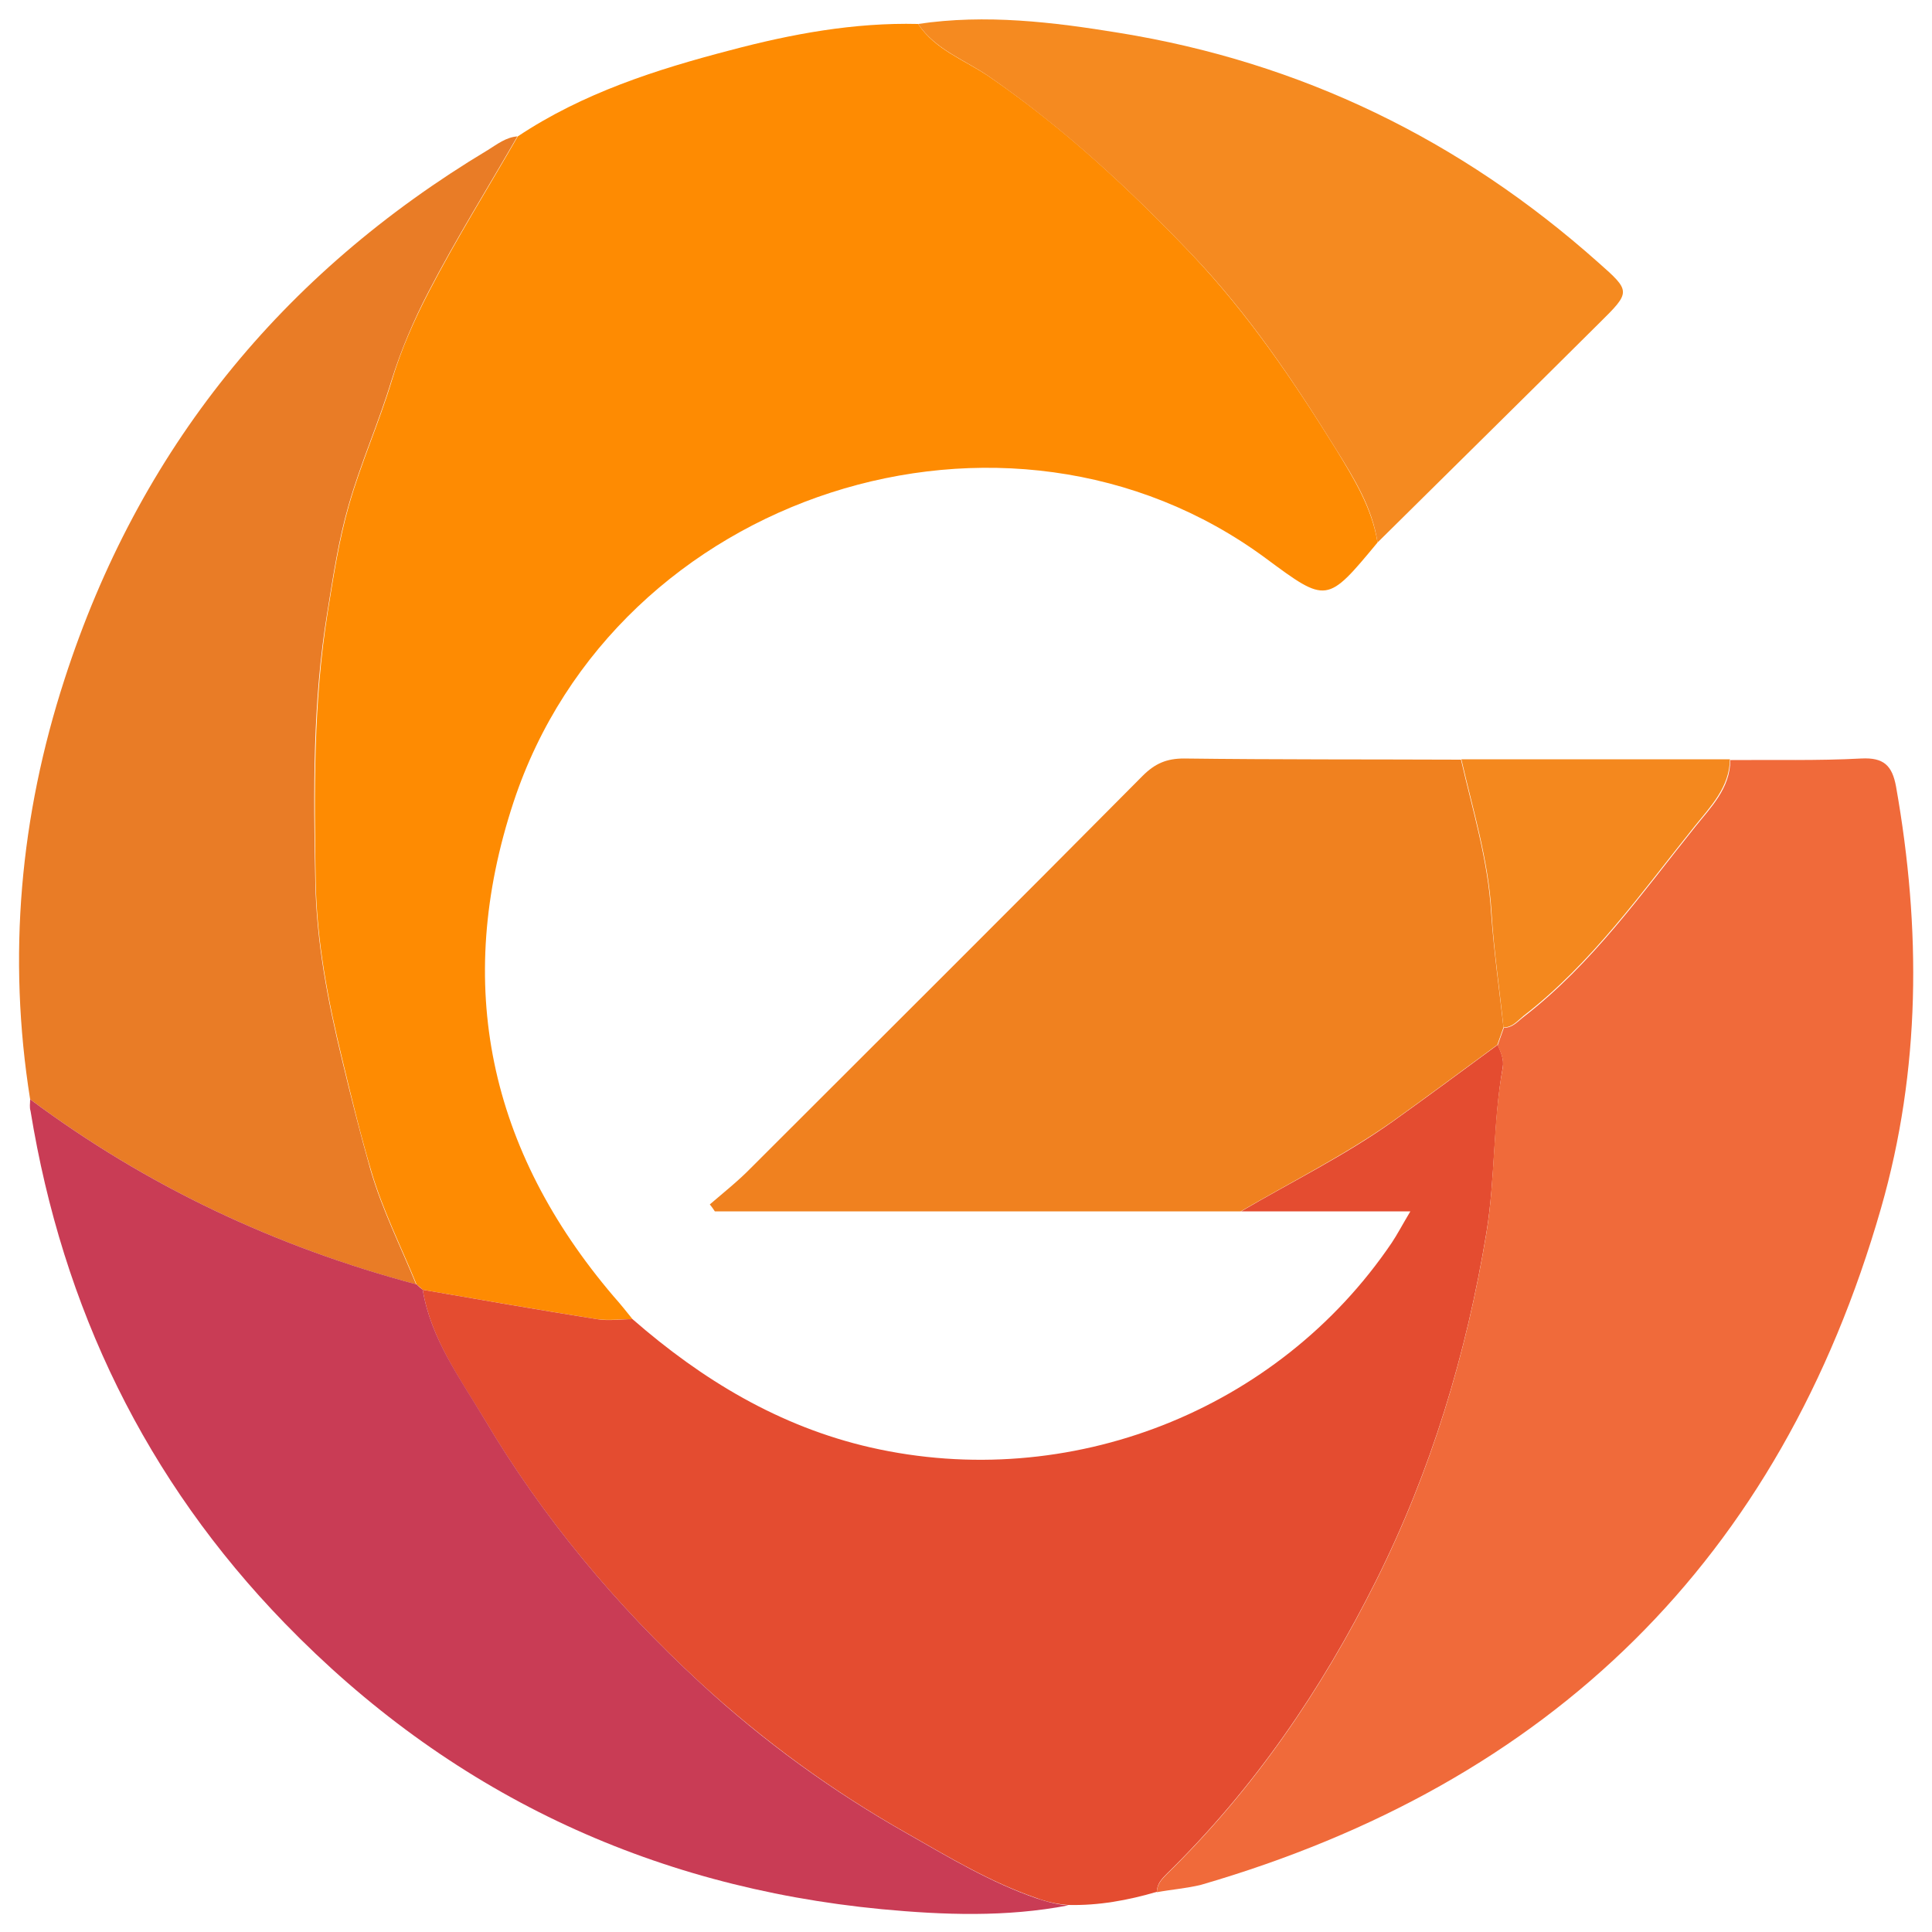
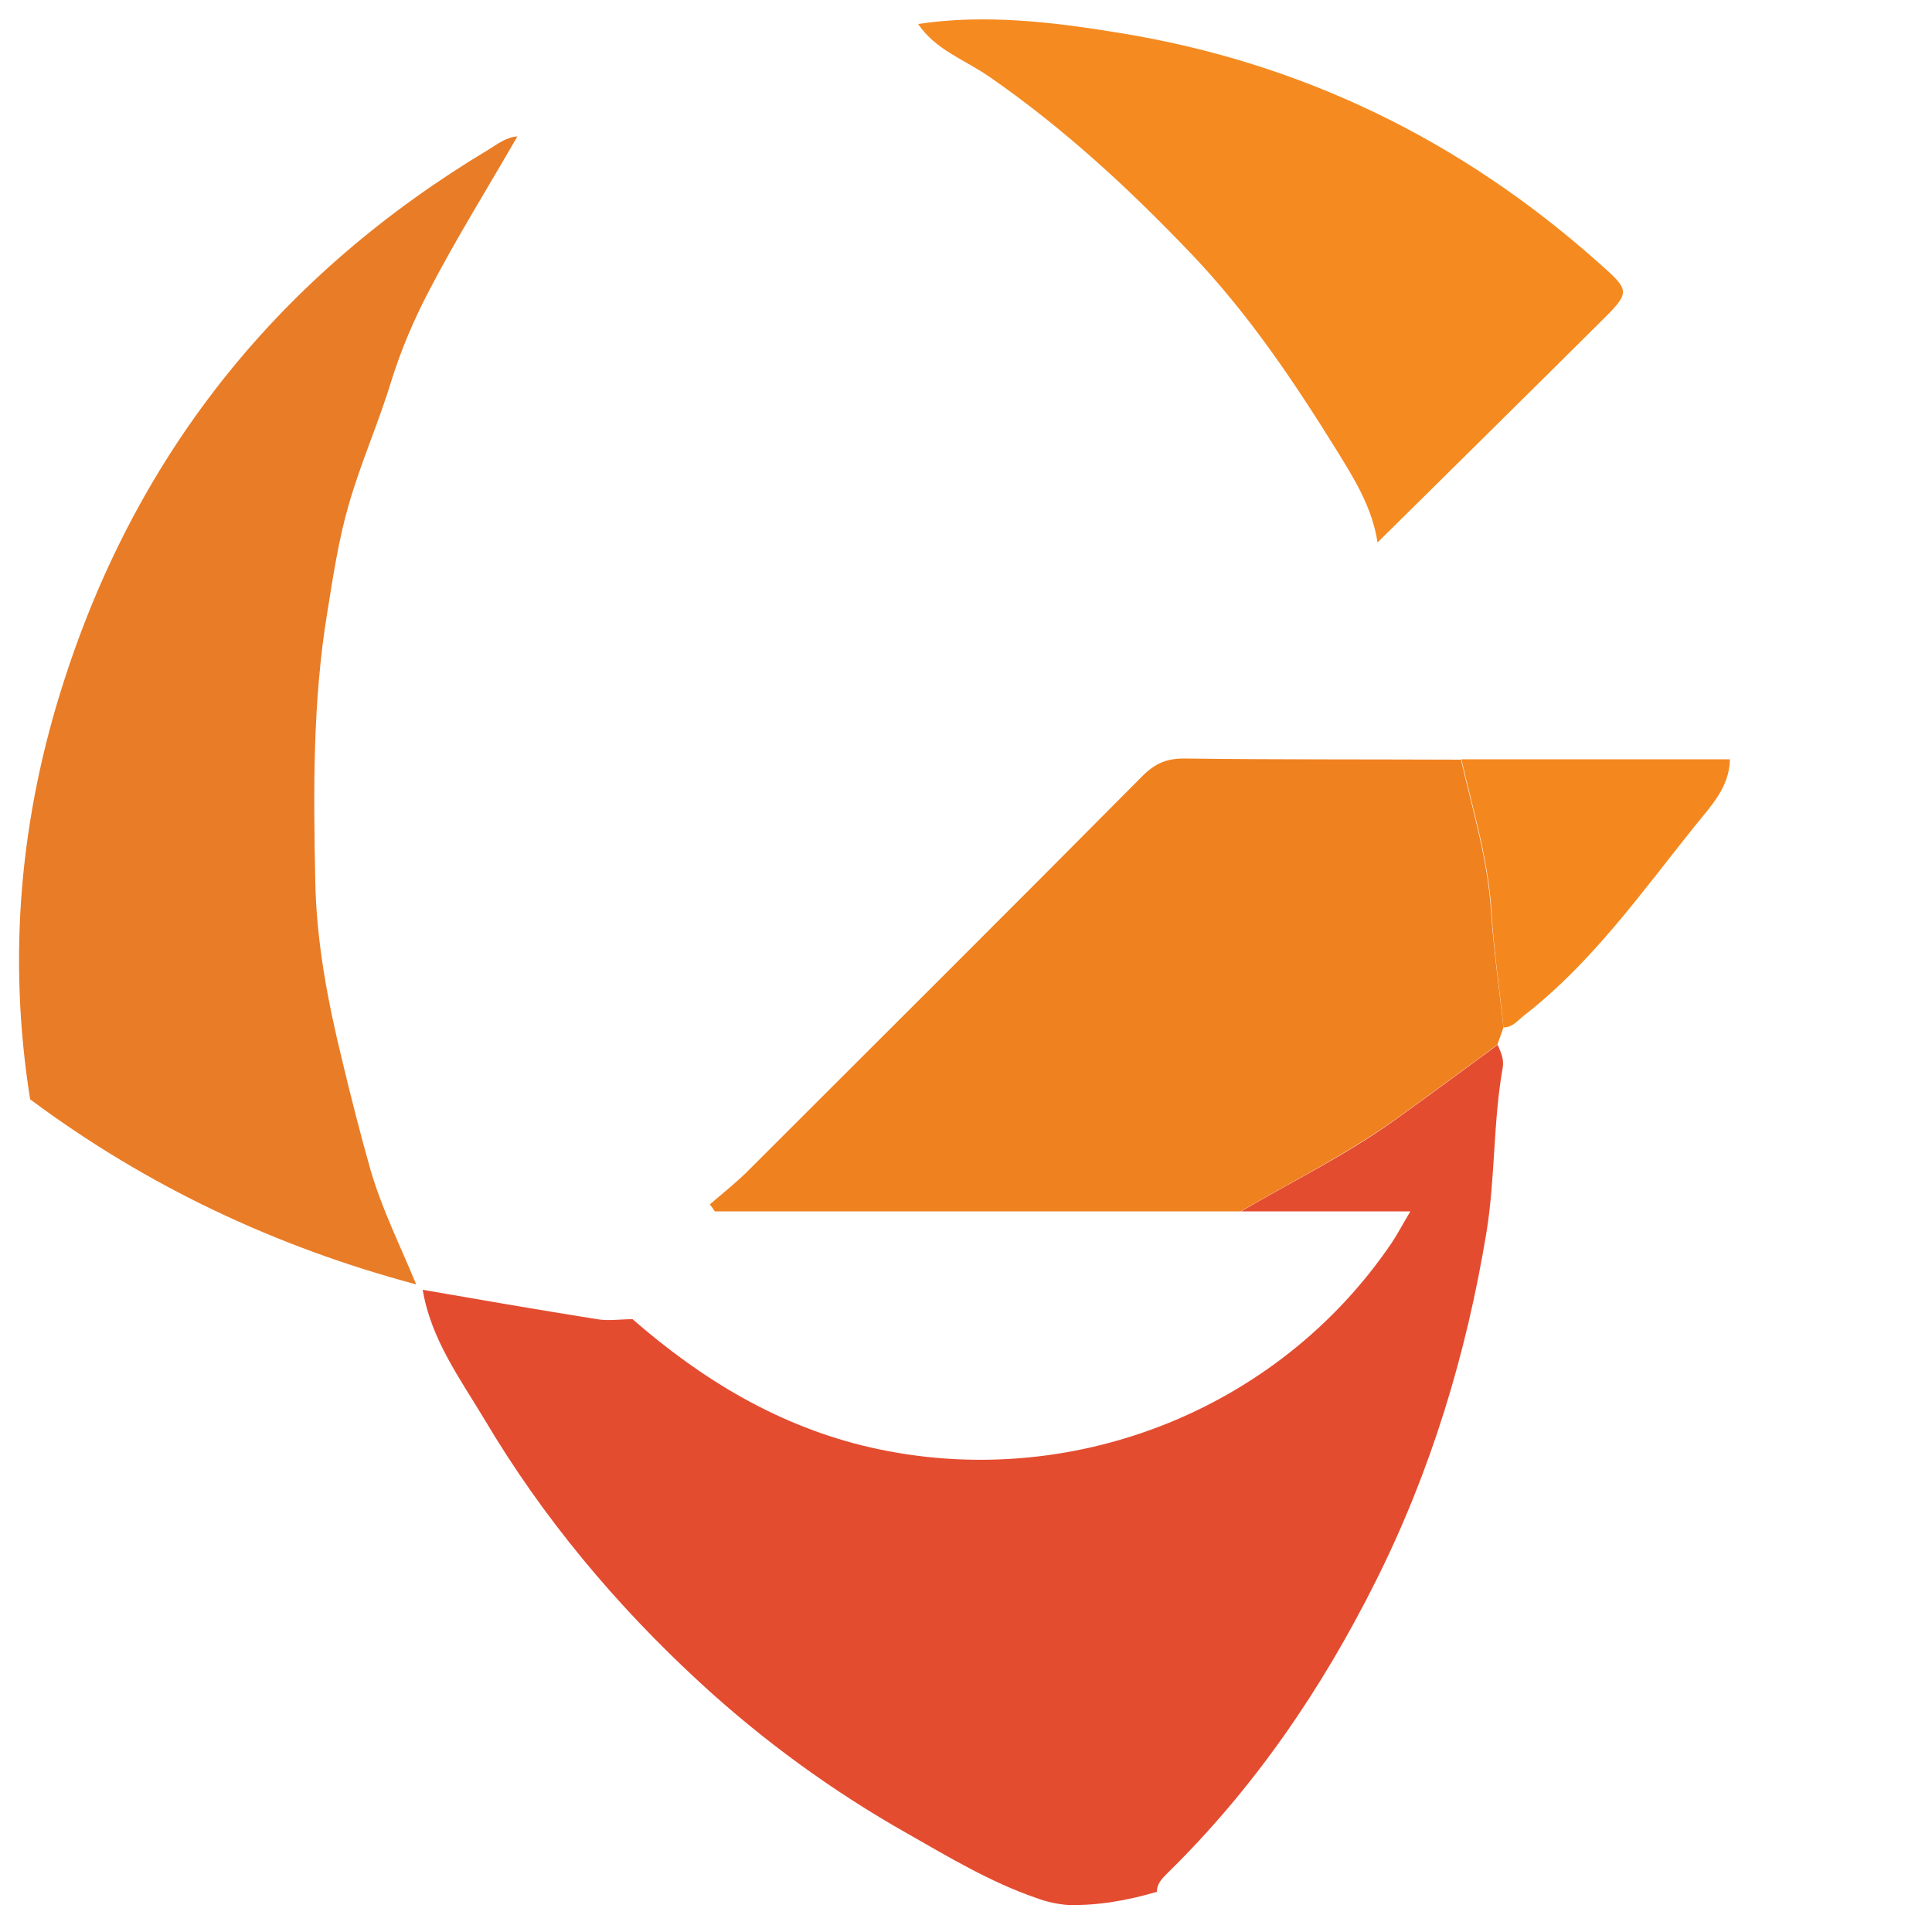
<svg xmlns="http://www.w3.org/2000/svg" width="359" height="359" viewBox="0 0 359 359" fill="none">
-   <path d="M255.967 100.807C246.561 112.152 246.561 112.152 235.217 103.751C187.111 68.21 114.377 91.617 95.422 149.057C84.221 183.018 90.899 213.749 114.018 240.889C115.239 242.253 116.388 243.689 117.537 245.125C115.311 245.125 113.085 245.412 110.931 245.125C100.161 243.402 89.319 241.535 78.549 239.668C78.19 239.309 77.759 238.95 77.4 238.663C74.528 231.627 71.082 224.806 68.928 217.41C66.918 210.589 65.266 203.768 63.615 196.876C60.958 185.962 58.876 175.048 58.661 163.848C58.373 147.118 58.23 130.389 60.886 113.803C61.963 107.126 62.969 100.448 64.835 93.914C67.061 86.088 70.436 78.549 72.805 70.723C74.528 64.979 76.97 59.45 79.698 54.209C84.796 44.372 90.683 34.967 96.212 25.345C108.274 17.304 121.916 12.924 135.702 9.334C147.046 6.318 158.678 4.164 170.597 4.452C173.828 9.334 179.285 11.129 183.88 14.288C197.665 23.766 209.871 35.11 221.431 47.244C231.914 58.302 240.386 70.795 248.356 83.647C251.587 88.96 254.962 94.417 255.967 100.807Z" fill="#FE8B02" />
  <path d="M78.549 239.668C89.319 241.535 100.089 243.402 110.931 245.125C113.085 245.484 115.311 245.125 117.537 245.125C130.461 256.398 144.821 265.086 161.765 268.963C198.671 277.363 237.443 262.214 258.624 230.909C259.629 229.401 260.49 227.75 262.07 225.093C251.013 225.093 240.817 225.093 230.622 225.093C240.027 219.564 249.864 214.754 258.839 208.364C265.373 203.697 271.835 198.886 278.297 194.147C278.871 195.511 279.517 196.804 279.23 198.383C277.435 208.507 277.866 218.775 276.215 228.97C272.481 251.587 265.947 273.199 255.68 293.734C245.556 313.981 232.991 332.362 216.764 348.23C215.831 349.163 214.969 350.097 214.969 351.533C209.584 353.112 204.127 354.118 198.455 353.974C196.445 353.83 194.506 353.4 192.568 352.682C184.023 349.738 176.269 345.071 168.586 340.691C154.729 332.865 141.805 323.459 130.03 312.617C114.377 298.185 100.807 281.959 89.965 263.65C85.442 256.111 80.057 248.787 78.549 239.668Z" fill="#E44C30" />
-   <path d="M214.969 351.605C214.969 350.169 215.831 349.235 216.764 348.302C232.991 332.434 245.556 314.053 255.68 293.806C265.947 273.271 272.481 251.659 276.215 229.042C277.866 218.846 277.363 208.579 279.23 198.455C279.517 196.876 278.871 195.583 278.297 194.219C278.656 193.142 279.087 192.065 279.446 190.988C281.097 190.988 282.03 189.767 283.179 188.906C295.888 179.069 305.078 166.002 314.987 153.652C317.859 150.062 321.52 146.472 321.52 141.231C329.634 141.159 337.747 141.374 345.861 140.943C350.025 140.728 351.605 142.236 352.323 146.185C356.99 172.535 356.918 198.742 349.522 224.519C330.783 289.785 288.133 331.357 223.154 350.24C220.498 350.887 217.698 351.102 214.969 351.605Z" fill="#F06A3A" />
  <path d="M96.14 25.345C90.612 34.967 84.724 44.372 79.626 54.209C76.898 59.45 74.528 64.979 72.733 70.723C70.364 78.549 66.989 86.088 64.764 93.914C62.897 100.376 61.892 107.126 60.815 113.803C58.086 130.389 58.23 147.118 58.589 163.848C58.804 175.048 60.886 185.962 63.543 196.876C65.194 203.768 66.918 210.589 68.856 217.41C71.01 224.806 74.457 231.627 77.329 238.663C51.265 231.699 27.284 220.426 5.6 204.271C1.364 177.705 3.734 151.642 11.991 126.224C25.776 83.575 52.27 50.906 90.683 27.858C92.407 26.781 94.058 25.489 96.14 25.345Z" fill="#E97C26" />
-   <path d="M5.6 204.271C27.284 220.426 51.265 231.699 77.4 238.663C77.759 239.022 78.19 239.381 78.549 239.668C80.057 248.787 85.514 256.111 90.037 263.721C100.879 282.03 114.449 298.257 130.102 312.689C141.805 323.531 154.801 332.937 168.658 340.763C176.341 345.143 184.095 349.81 192.639 352.753C194.578 353.4 196.517 353.902 198.527 354.046C186.967 356.272 175.336 355.841 163.848 354.764C120.48 350.599 83.288 332.937 52.917 301.632C27.069 274.994 11.632 243.043 5.672 206.425C5.457 205.779 5.6 204.989 5.6 204.271Z" fill="#C93C55" />
  <path d="M279.374 190.916C279.015 191.993 278.584 193.07 278.225 194.147C271.763 198.886 265.301 203.697 258.767 208.364C249.792 214.682 240.027 219.564 230.55 225.093C197.953 225.093 165.355 225.093 132.83 225.093C132.543 224.662 132.256 224.231 131.897 223.801C134.481 221.575 137.21 219.421 139.579 216.98C163.848 192.711 188.188 168.515 212.313 144.174C214.61 141.877 216.764 140.943 219.995 140.943C237.155 141.159 254.316 141.087 271.476 141.159C273.63 150.565 276.502 159.827 277.076 169.592C277.579 176.7 278.584 183.808 279.374 190.916Z" fill="#F0811F" />
  <path d="M255.967 100.807C255.034 94.417 251.659 88.96 248.356 83.647C240.386 70.795 231.914 58.23 221.431 47.244C209.871 35.11 197.665 23.838 183.88 14.288C179.356 11.129 173.9 9.334 170.597 4.452C183.162 2.585 195.655 4.093 207.933 6.103C241.751 11.56 271.404 25.992 296.965 48.752C303.068 54.137 303.068 54.209 297.18 60.025C283.466 73.667 269.681 87.237 255.967 100.807Z" fill="#F58A20" />
  <path d="M279.374 190.916C278.656 183.808 277.579 176.7 277.148 169.52C276.574 159.755 273.702 150.493 271.548 141.087C288.205 141.087 304.791 141.087 321.449 141.087C321.377 146.328 317.787 149.918 314.915 153.508C305.006 165.858 295.816 178.926 283.107 188.762C281.959 189.696 281.025 190.916 279.374 190.916Z" fill="#F4881E" />
</svg>